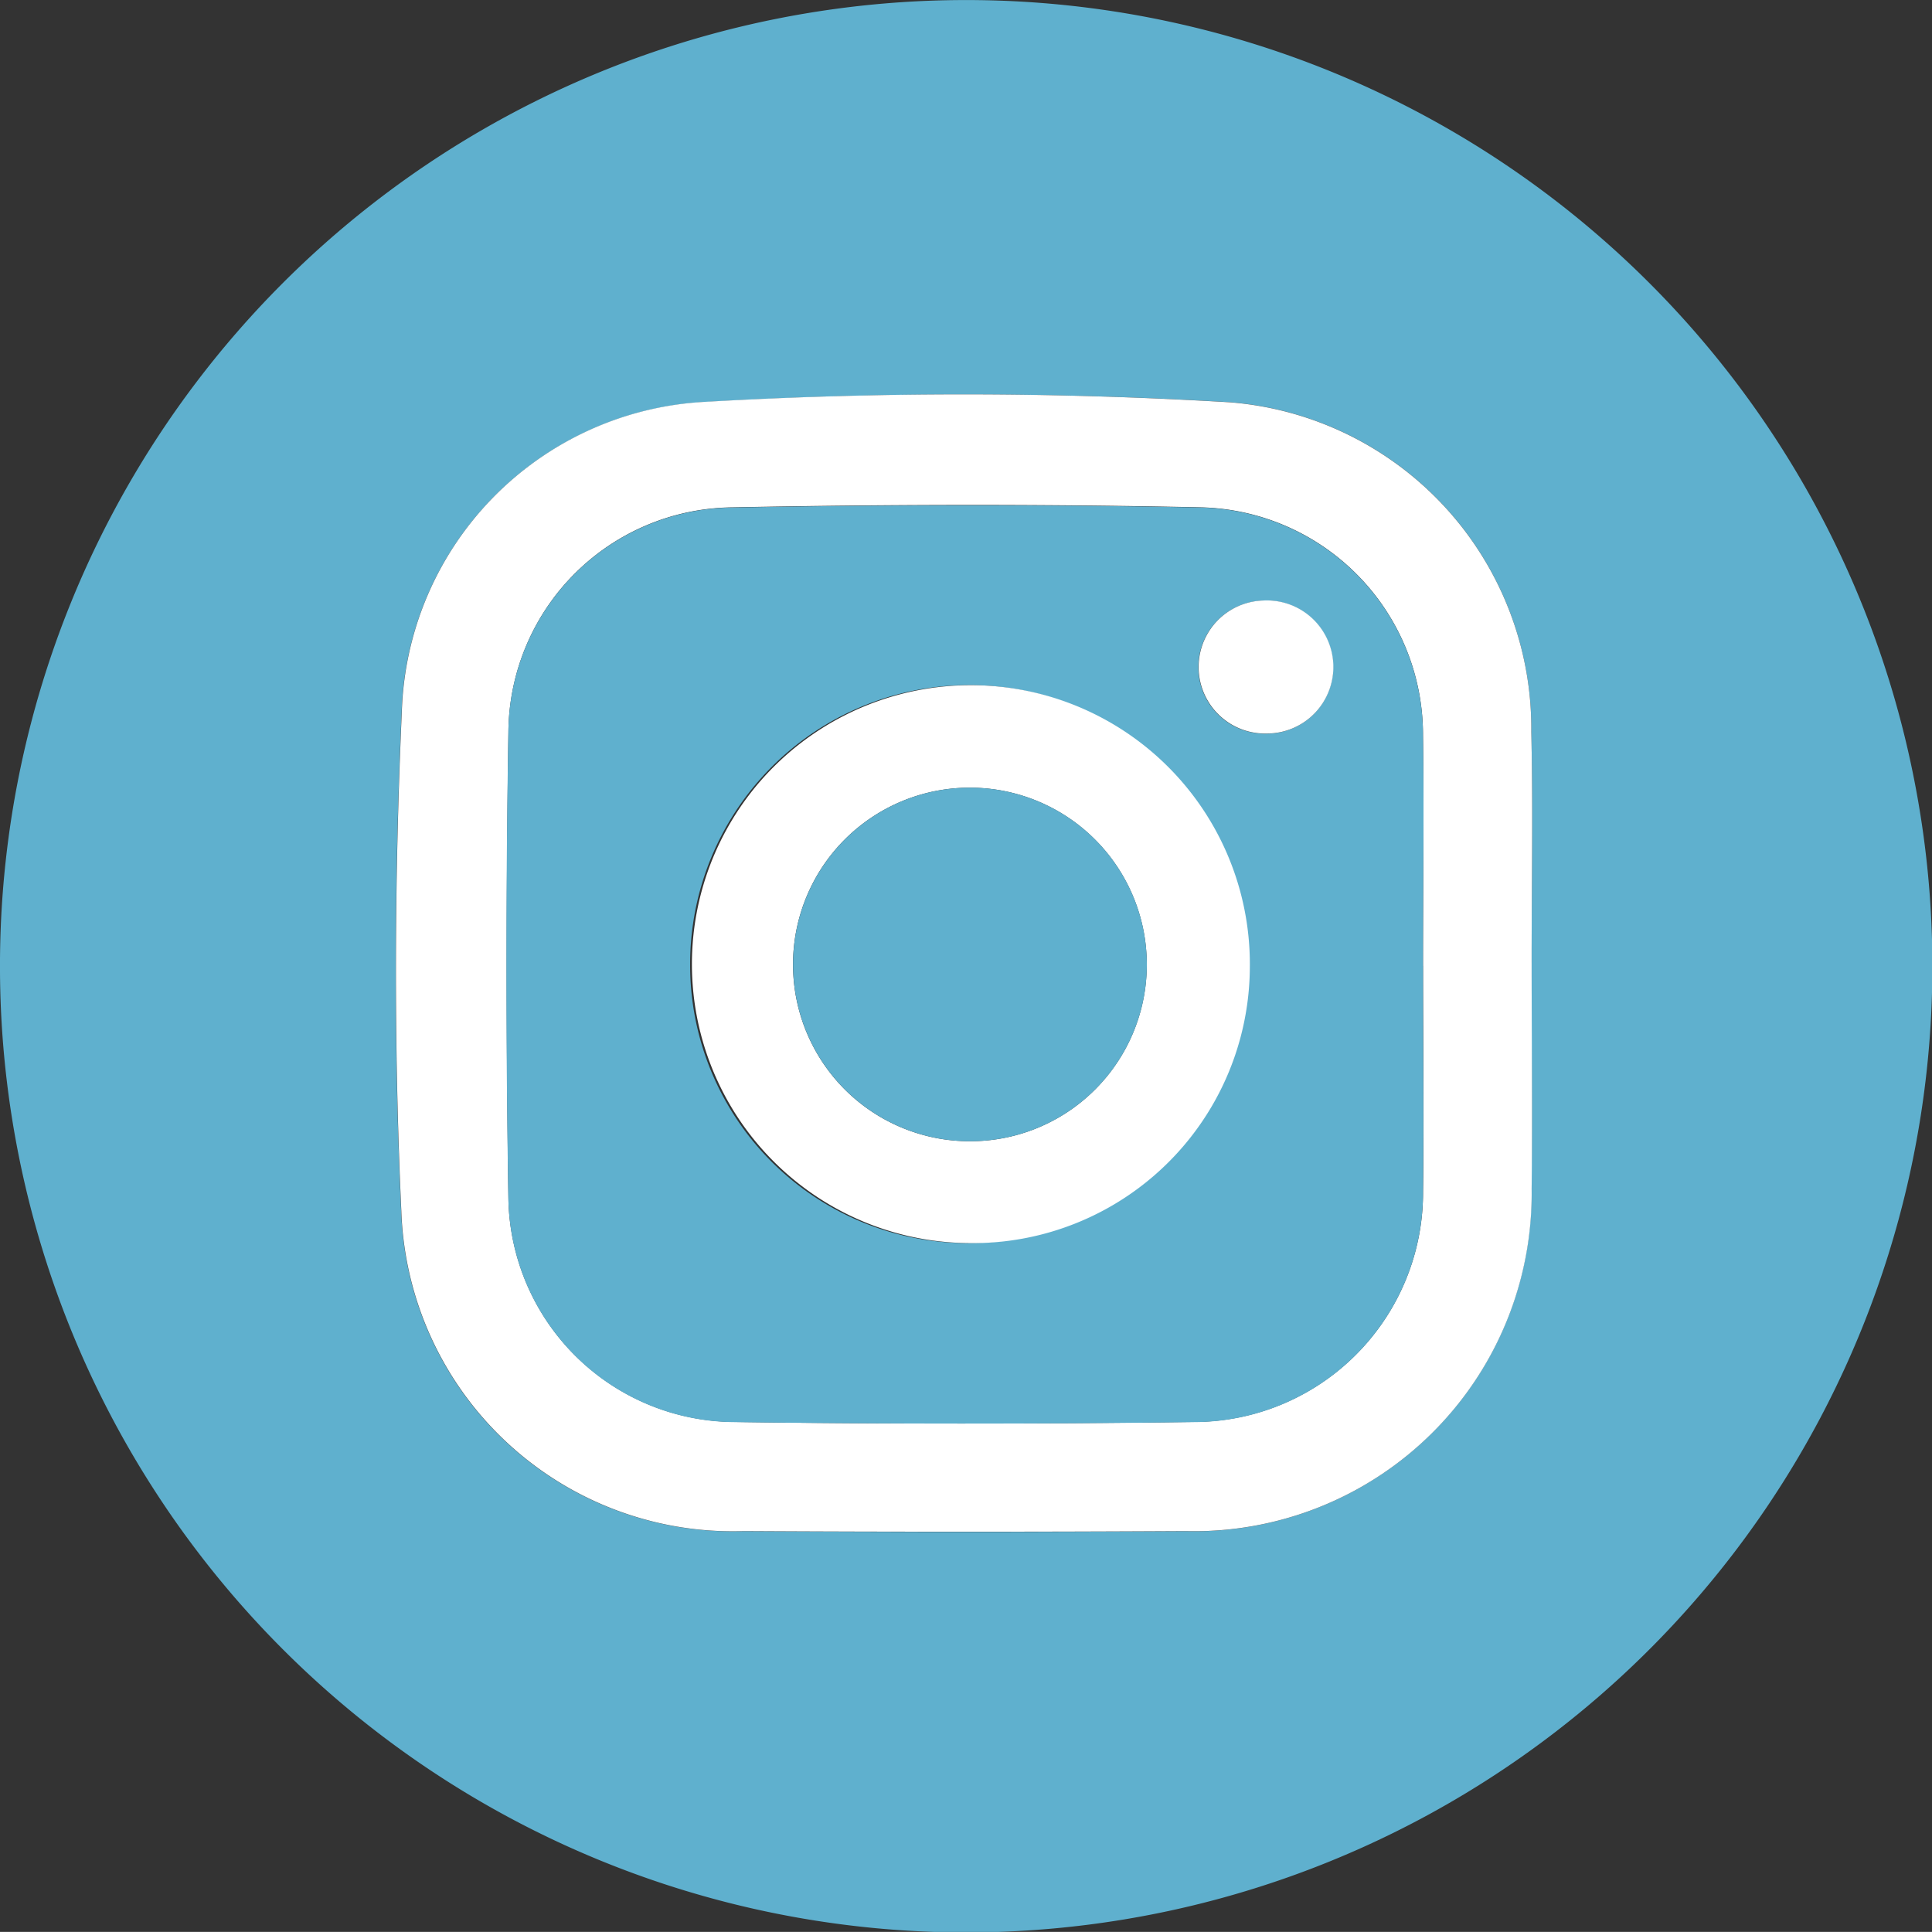
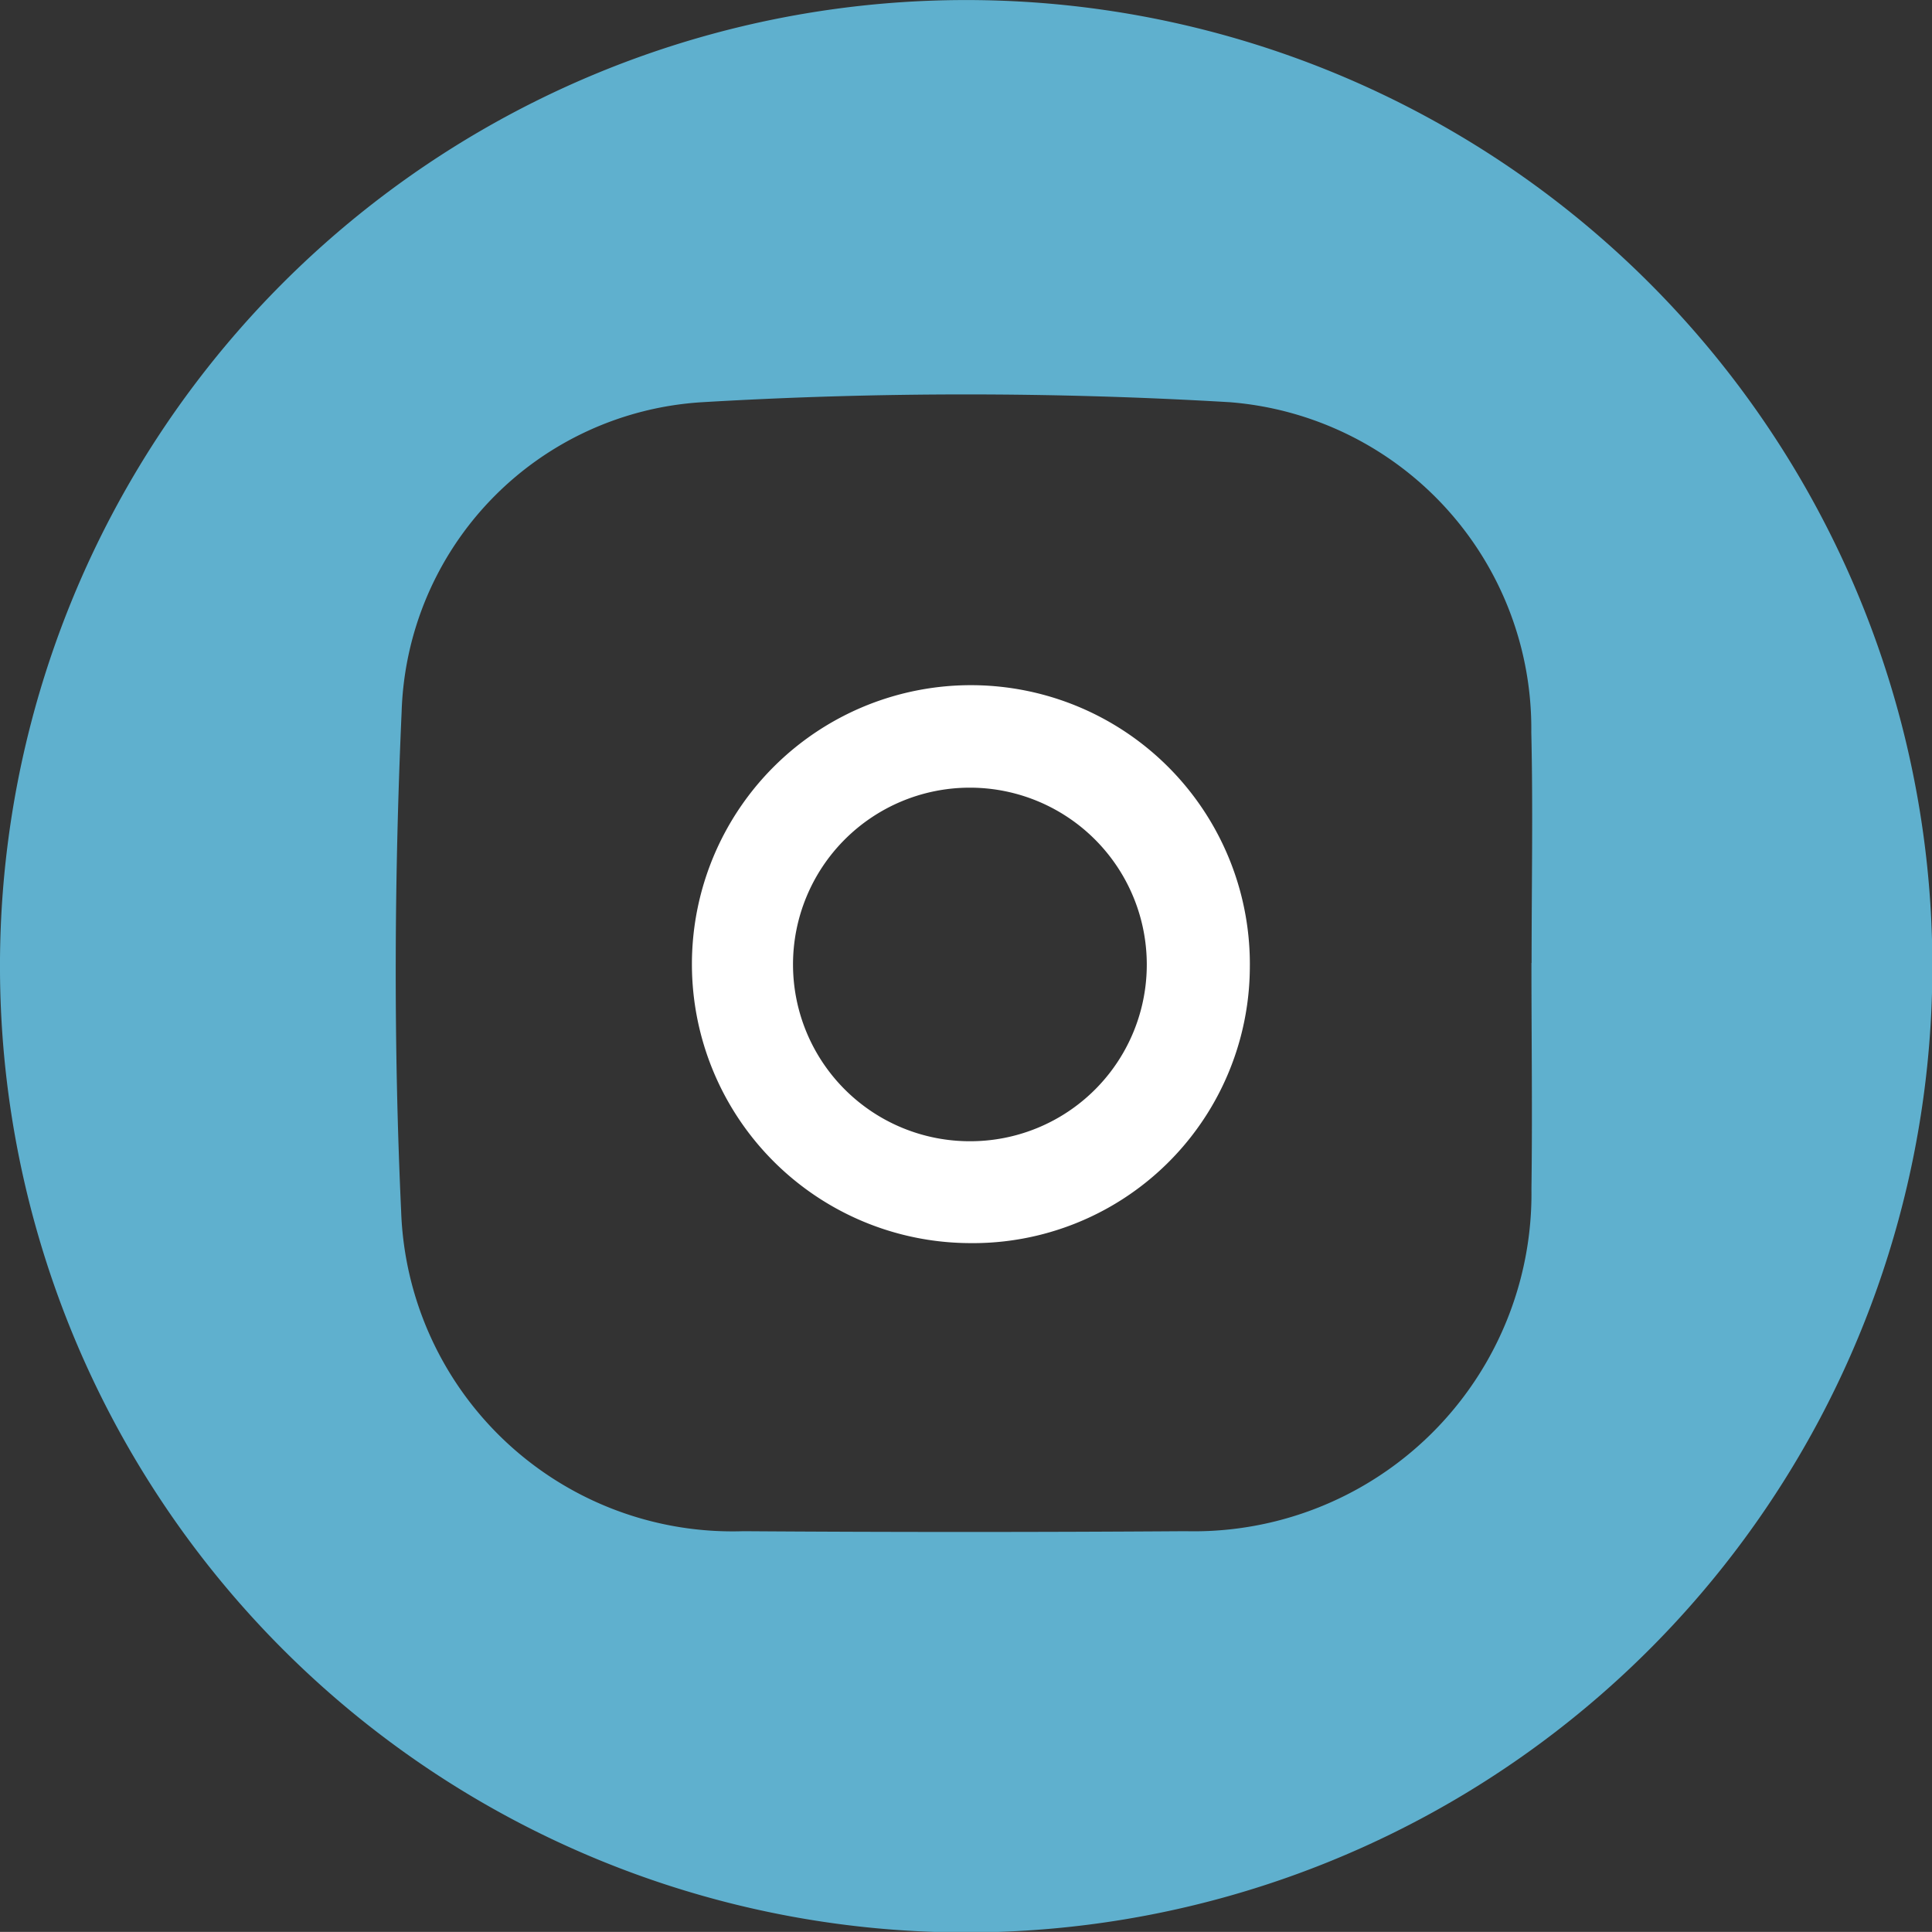
<svg xmlns="http://www.w3.org/2000/svg" width="39.392" height="39.39" viewBox="0 0 39.392 39.39">
  <rect x="0" y="0" width="39.392" height="39.39" fill="#333333" stroke="none" />
  <defs>
    <clipPath id="a">
      <rect width="39.392" height="39.39" fill="none" />
    </clipPath>
  </defs>
  <g clip-path="url(#a)">
    <path d="M19.65,0A19.7,19.7,0,1,1,0,19.824,19.695,19.695,0,0,1,19.65,0M31.228,19.631c0-1.568.03-3.137-.006-4.7A6.674,6.674,0,0,0,25.08,8.2,91.2,91.2,0,0,0,14.311,8.2a6.527,6.527,0,0,0-6.122,6.311c-.151,3.39-.166,6.8-.01,10.185a6.761,6.761,0,0,0,6.978,6.523q4.508.031,9.016,0a6.883,6.883,0,0,0,7.052-6.98c.021-1.535,0-3.071,0-4.606" transform="translate(0 0.001)" fill="#5fb0ce" />
-     <path d="M64.318,52.607c0,1.535.018,3.071,0,4.606a6.883,6.883,0,0,1-7.052,6.98q-4.508.025-9.016,0a6.761,6.761,0,0,1-6.978-6.523c-.156-3.389-.141-6.8.01-10.186A6.526,6.526,0,0,1,47.4,41.172a91.238,91.238,0,0,1,10.769.006A6.674,6.674,0,0,1,64.311,47.9c.036,1.567.006,3.136.007,4.7m-2.215.064c0-1.566.019-3.133,0-4.7a4.638,4.638,0,0,0-4.5-4.644c-3.2-.069-6.4-.063-9.594,0a4.614,4.614,0,0,0-4.554,4.589q-.071,4.747,0,9.5a4.636,4.636,0,0,0,4.591,4.558c3.132.046,6.266.041,9.4,0a4.677,4.677,0,0,0,4.658-4.7c.021-1.534,0-3.068,0-4.6" transform="translate(-33.089 -32.975)" fill="#fff" />
-     <path d="M71.343,61.942c0,1.534.017,3.068,0,4.6a4.677,4.677,0,0,1-4.658,4.7q-4.7.059-9.4,0a4.636,4.636,0,0,1-4.591-4.558q-.08-4.747,0-9.5a4.614,4.614,0,0,1,4.554-4.589c3.2-.059,6.4-.065,9.594,0a4.637,4.637,0,0,1,4.5,4.644c.024,1.566,0,3.133,0,4.7m-9.265,5.651A5.688,5.688,0,1,0,56.4,61.934a5.67,5.67,0,0,0,5.673,5.659m6.007-13.1a1.356,1.356,0,1,0,.079,2.712,1.357,1.357,0,1,0-.079-2.712" transform="translate(-42.329 -42.246)" fill="#5fb0ce" />
    <path d="M77.467,82.63a5.688,5.688,0,1,1,5.734-5.6,5.648,5.648,0,0,1-5.734,5.6M81.1,76.936a3.607,3.607,0,0,0-3.624-3.592,3.6,3.6,0,1,0,.031,7.209A3.6,3.6,0,0,0,81.1,76.936" transform="translate(-57.718 -57.284)" fill="#fff" />
-     <path d="M125.956,62.445a1.357,1.357,0,1,1,.079,2.712,1.356,1.356,0,1,1-.079-2.712" transform="translate(-100.2 -50.201)" fill="#fff" />
-     <path d="M89.567,85.506a3.6,3.6,0,0,1-3.593,3.617,3.6,3.6,0,1,1-.031-7.209,3.607,3.607,0,0,1,3.624,3.592" transform="translate(-66.184 -65.854)" fill="#5fb0ce" />
  </g>
</svg>